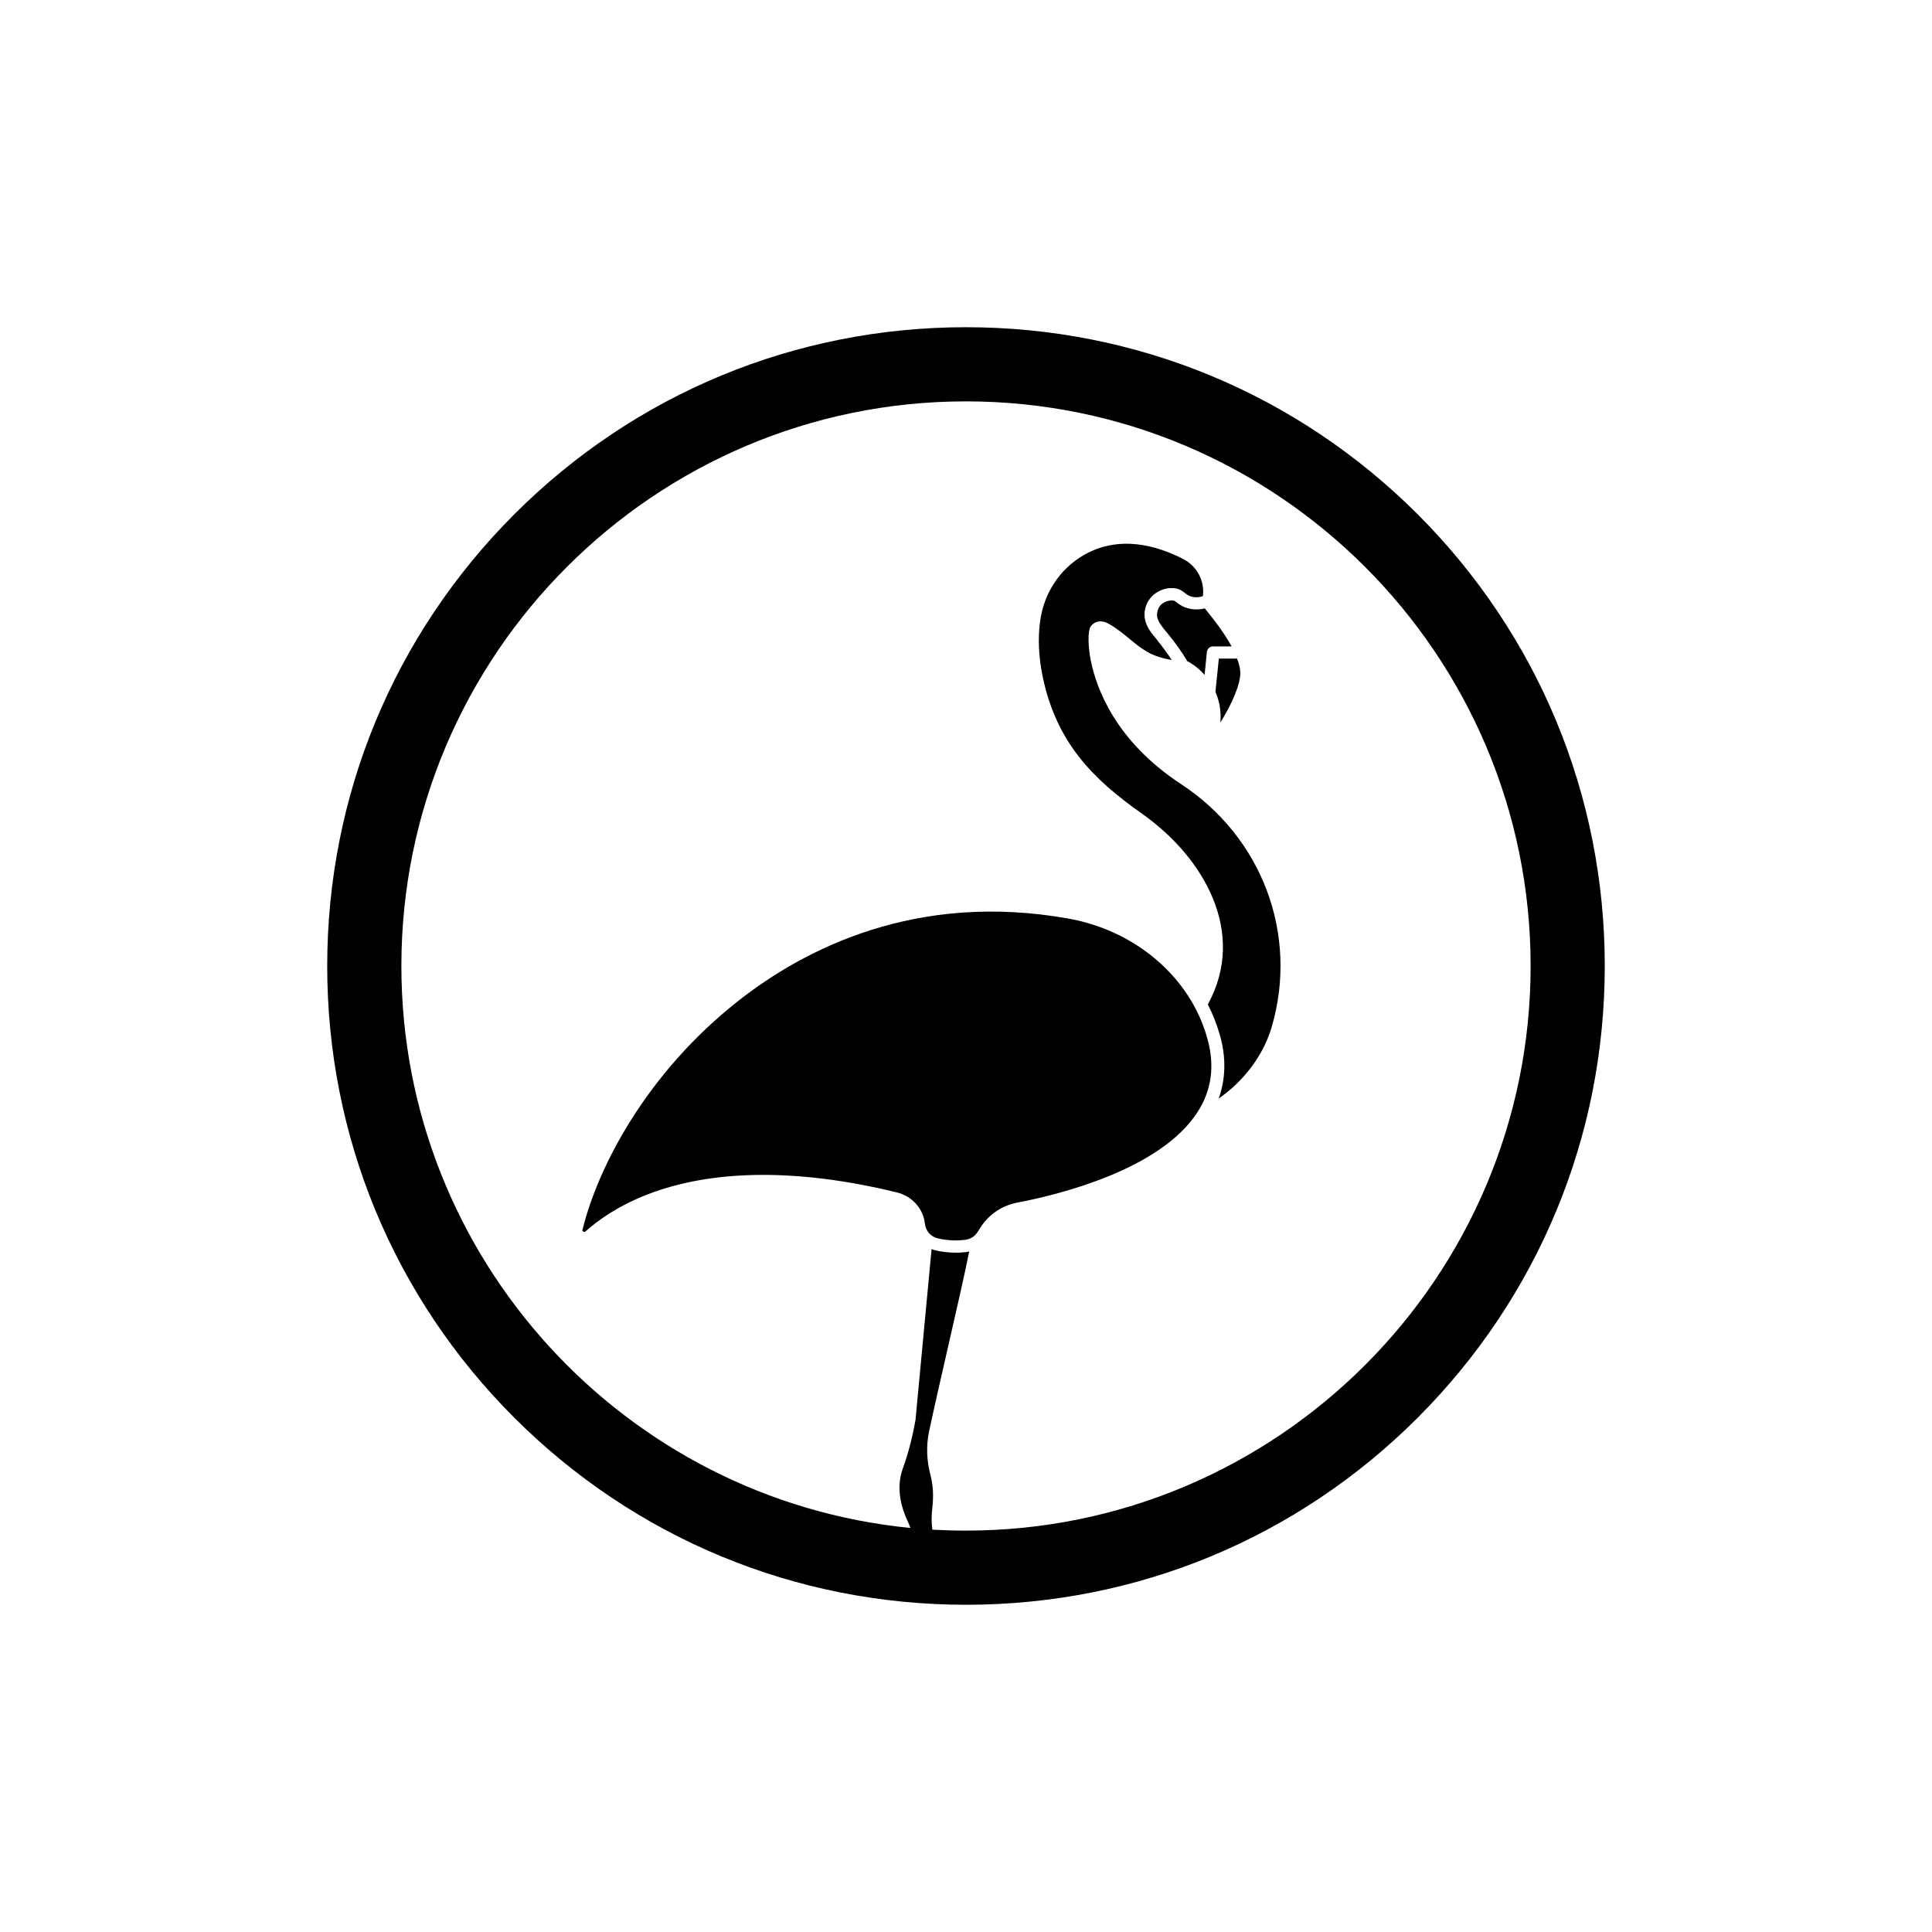
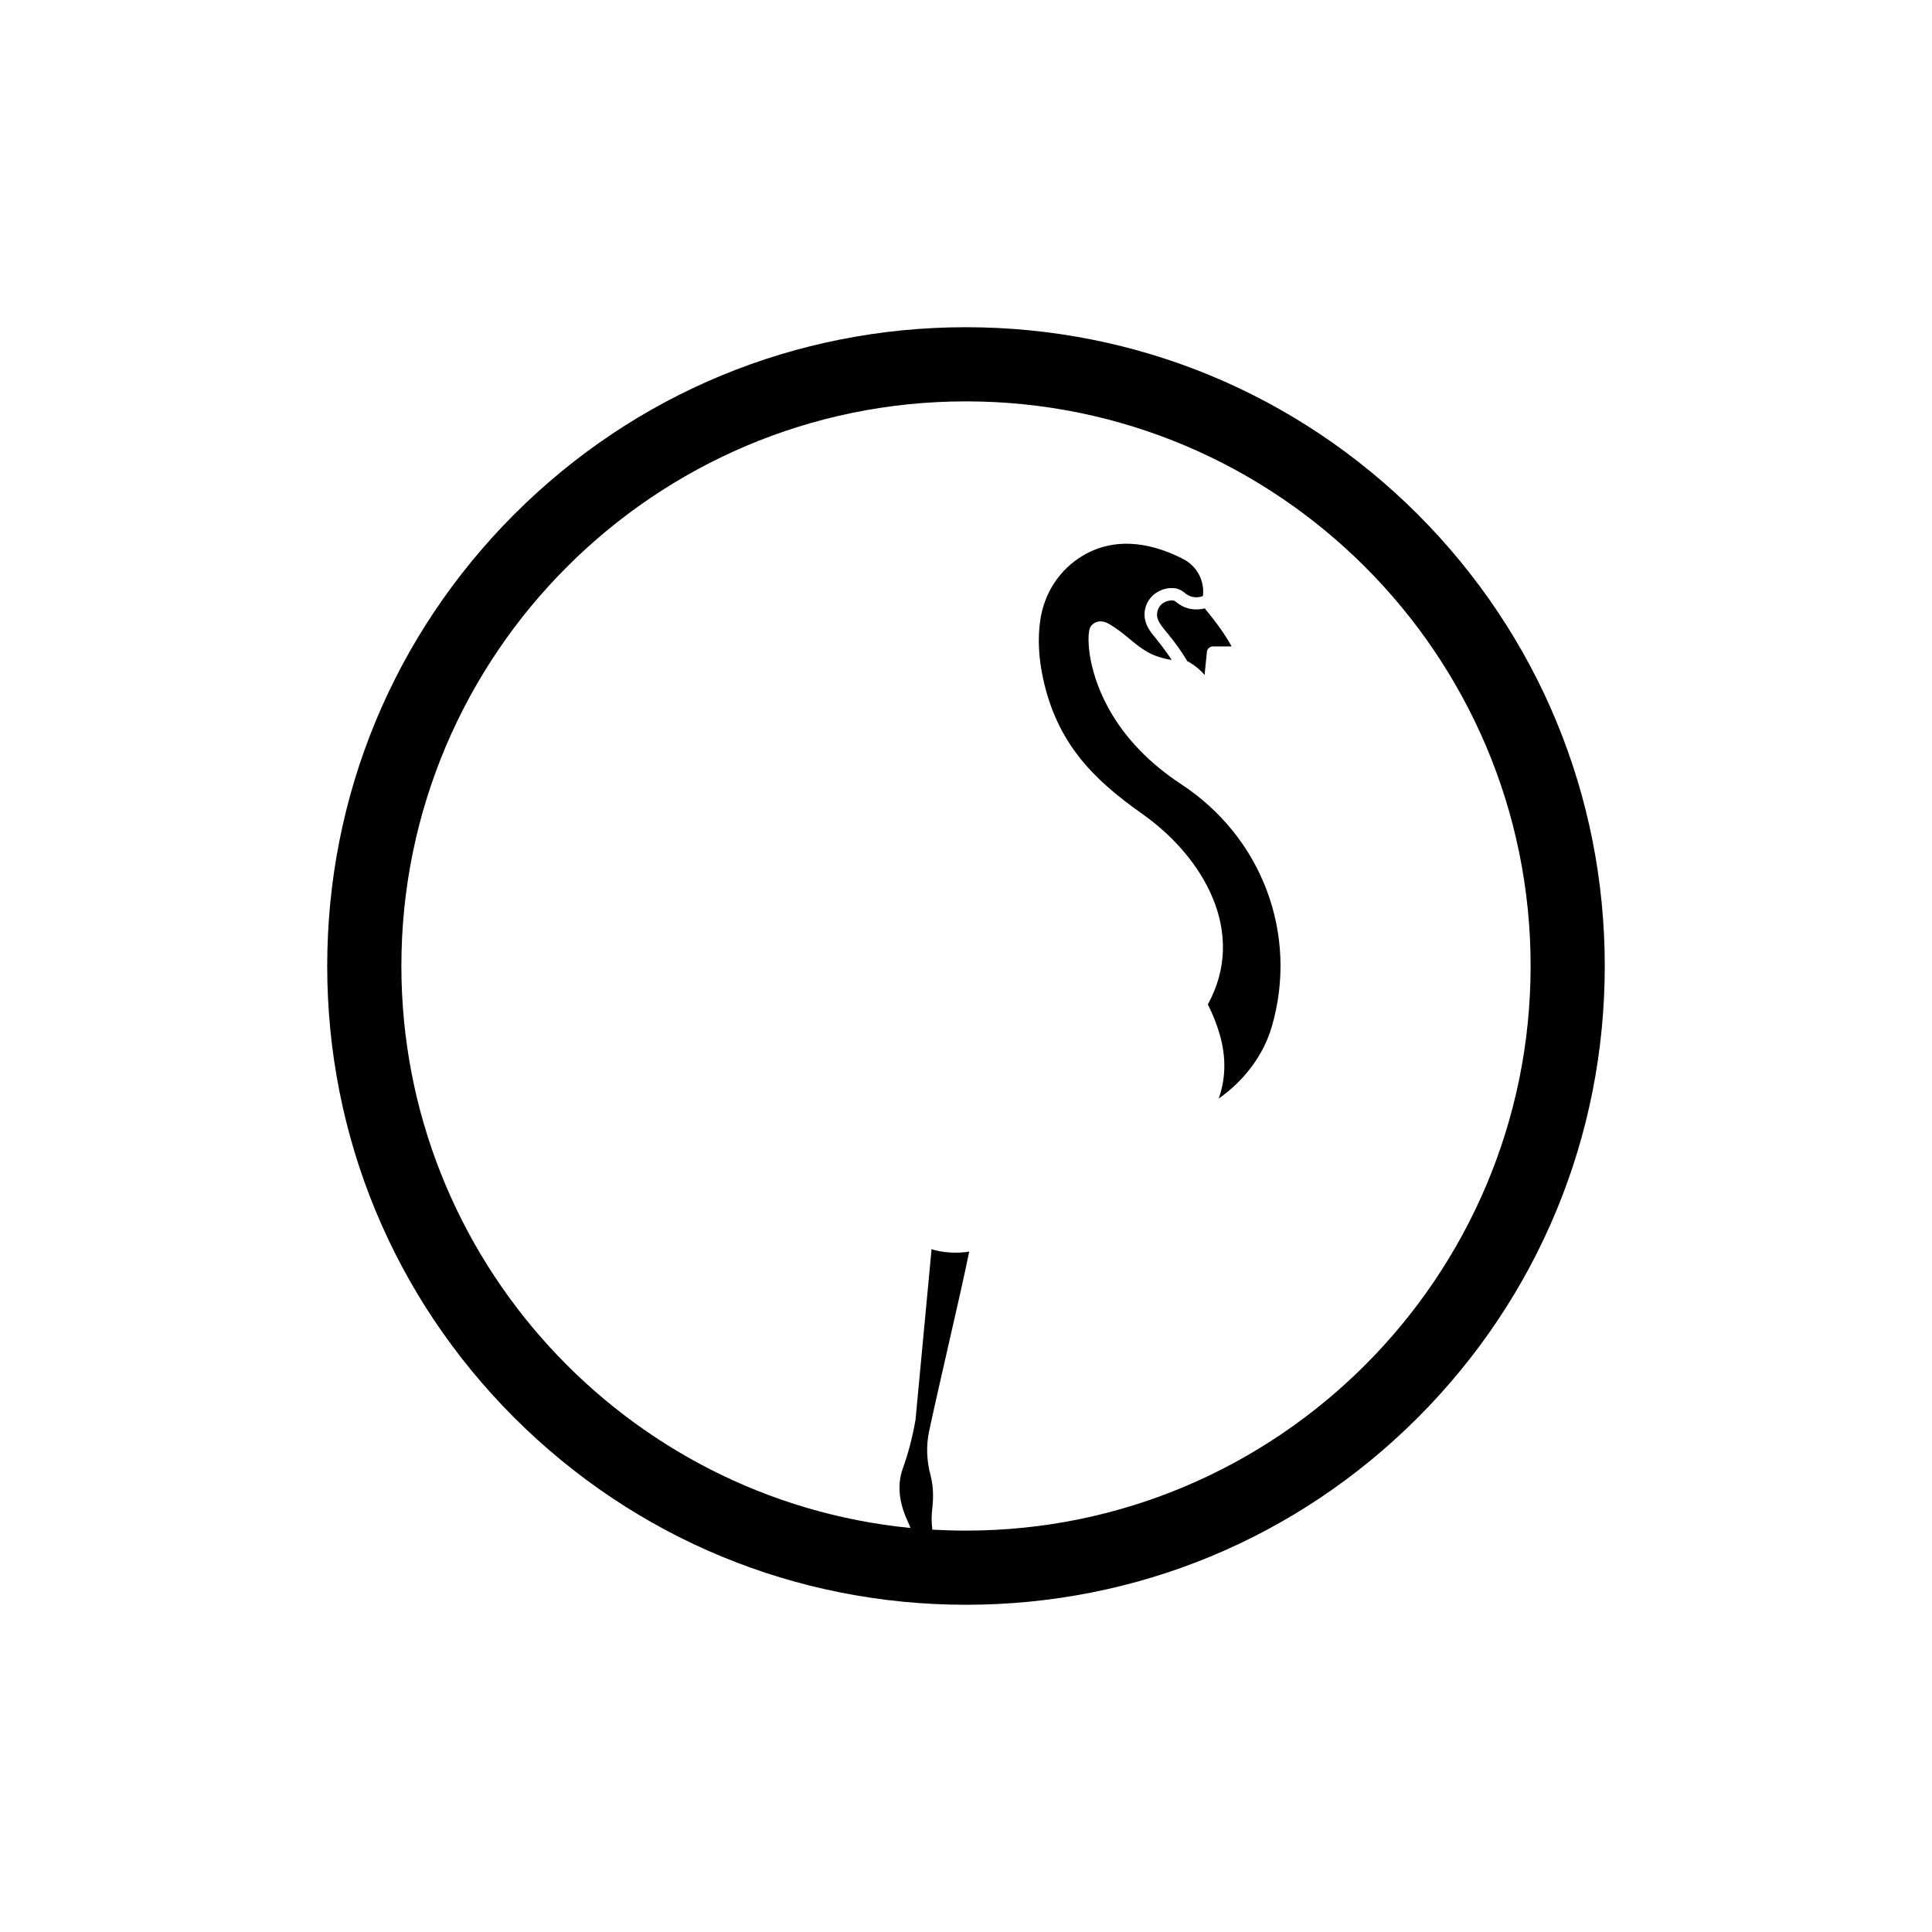
<svg xmlns="http://www.w3.org/2000/svg" fill="#000000" width="800px" height="800px" version="1.1" viewBox="144 144 512 512">
  <g>
-     <path d="m466.1 327.35c1.109 2.519 1.562 5.289 1.309 8.113 2.922-4.637 5.391-10.125 5.289-13.301-0.051-1.059-0.352-2.266-0.855-3.629h-4.836z" />
    <path d="m456.48 304.12c-0.203-0.152-0.352-0.25-0.555-0.402-0.301-0.203-0.555-0.453-0.754-0.504-0.152-0.051-0.402-0.102-0.656-0.102-1.16 0.051-2.316 0.504-3.023 1.359-0.707 0.855-1.008 2.066-0.805 3.125 0.301 1.309 1.309 2.519 2.367 3.828l0.301 0.352c1.965 2.367 3.777 4.887 5.34 7.508 0.152 0.051 0.25 0.102 0.402 0.152l0.152 0.102c1.512 0.906 2.871 2.016 3.981 3.324l0.605-6.098c0.102-0.855 0.805-1.461 1.664-1.461h4.887c-1.613-2.973-4.031-6.348-7.106-10.078-2.316 0.605-4.836 0.254-6.801-1.105z" />
-     <path d="m427.25 387.45c-40.406-7.254-70.078 7.961-87.812 21.965-23.98 18.941-36.93 43.629-41.059 60.457 0 0.102-0.102 0.301 0.203 0.504 0.152 0.102 0.352 0.152 0.605-0.051 7.152-6.398 21.562-14.965 47.055-14.965 10.027 0 21.766 1.309 35.418 4.637 4.031 0.957 7.055 4.332 7.457 8.363 0.203 1.812 1.512 3.324 3.273 3.777 2.82 0.707 5.492 0.656 7.254 0.453 1.41-0.152 2.621-0.855 3.375-2.016l0.906-1.41c2.168-3.324 5.644-5.691 9.621-6.449 11.133-2.117 38.09-8.766 47.863-24.082 3.727-5.793 4.586-12.395 2.519-19.547-4.484-16.02-18.844-28.41-36.68-31.637z" />
    <path d="m456.98 351.79c-17.48-11.488-22.469-25.492-23.93-32.848-0.656-3.375-0.906-7.656 0.051-9.02l0.051-0.051c0.855-1.059 2.469-1.762 4.586-0.605 2.266 1.258 3.981 2.719 5.644 4.082 2.973 2.469 5.594 4.684 11.133 5.543-1.16-1.762-2.418-3.477-3.727-5.09l-0.25-0.352c-1.211-1.461-2.621-3.074-3.074-5.188-0.453-2.066 0.102-4.231 1.461-5.844 1.359-1.613 3.527-2.621 5.644-2.57 0.707 0 1.359 0.102 1.914 0.352 0.656 0.25 1.16 0.656 1.613 1.008 0.152 0.102 0.25 0.203 0.402 0.301 1.211 0.855 2.922 1.008 4.281 0.453 0.504-3.981-1.512-7.91-5.238-9.824-6.852-3.527-16.977-6.551-26.551-0.906-6.195 3.68-10.328 9.977-11.336 17.332-0.656 4.684-0.402 9.773 0.754 15.164 3.68 17.078 13.148 26.703 26.25 35.922 16.324 11.488 27.91 31.488 17.434 50.531 1.309 2.57 2.367 5.238 3.176 8.062 1.715 5.996 1.562 11.637-0.301 16.879 6.75-4.684 11.891-11.539 14.055-18.992 7.141-24.391-2.481-50.234-24.043-64.34z" />
    <path d="m519.7 280.29c-31.992-31.941-74.512-49.574-119.7-49.574s-87.715 17.582-119.71 49.574c-31.941 31.992-49.574 74.516-49.574 119.71s17.582 87.715 49.574 119.71c31.992 31.938 74.516 49.57 119.71 49.57s87.715-17.582 119.71-49.574c31.938-31.992 49.57-74.512 49.57-119.7s-17.633-87.715-49.574-119.71zm-119.7 269.34c-2.973 0-5.945-0.102-8.918-0.25-0.25-1.914-0.25-3.879 0-5.844 0.352-3.074 0.203-5.894-0.453-8.465-1.059-3.93-1.211-7.809-0.453-11.539 1.16-5.492 3.023-13.652 4.988-22.27 2.066-8.969 4.434-19.398 5.691-25.594-0.301 0.051-0.555 0.102-0.855 0.152-0.754 0.051-1.613 0.152-2.621 0.152-1.715 0-3.727-0.152-5.793-0.707-0.25-0.051-0.453-0.152-0.707-0.25l-4.231 44.941v0.152c-0.855 4.887-1.965 9.117-3.375 13-1.914 5.238-0.402 10.43 1.211 13.906 0.301 0.656 0.555 1.258 0.805 1.914-75.625-7.41-134.92-71.395-134.92-148.93 0-82.523 67.109-149.63 149.63-149.63s149.63 67.109 149.63 149.63c-0.004 82.523-67.109 149.63-149.63 149.63z" />
  </g>
</svg>